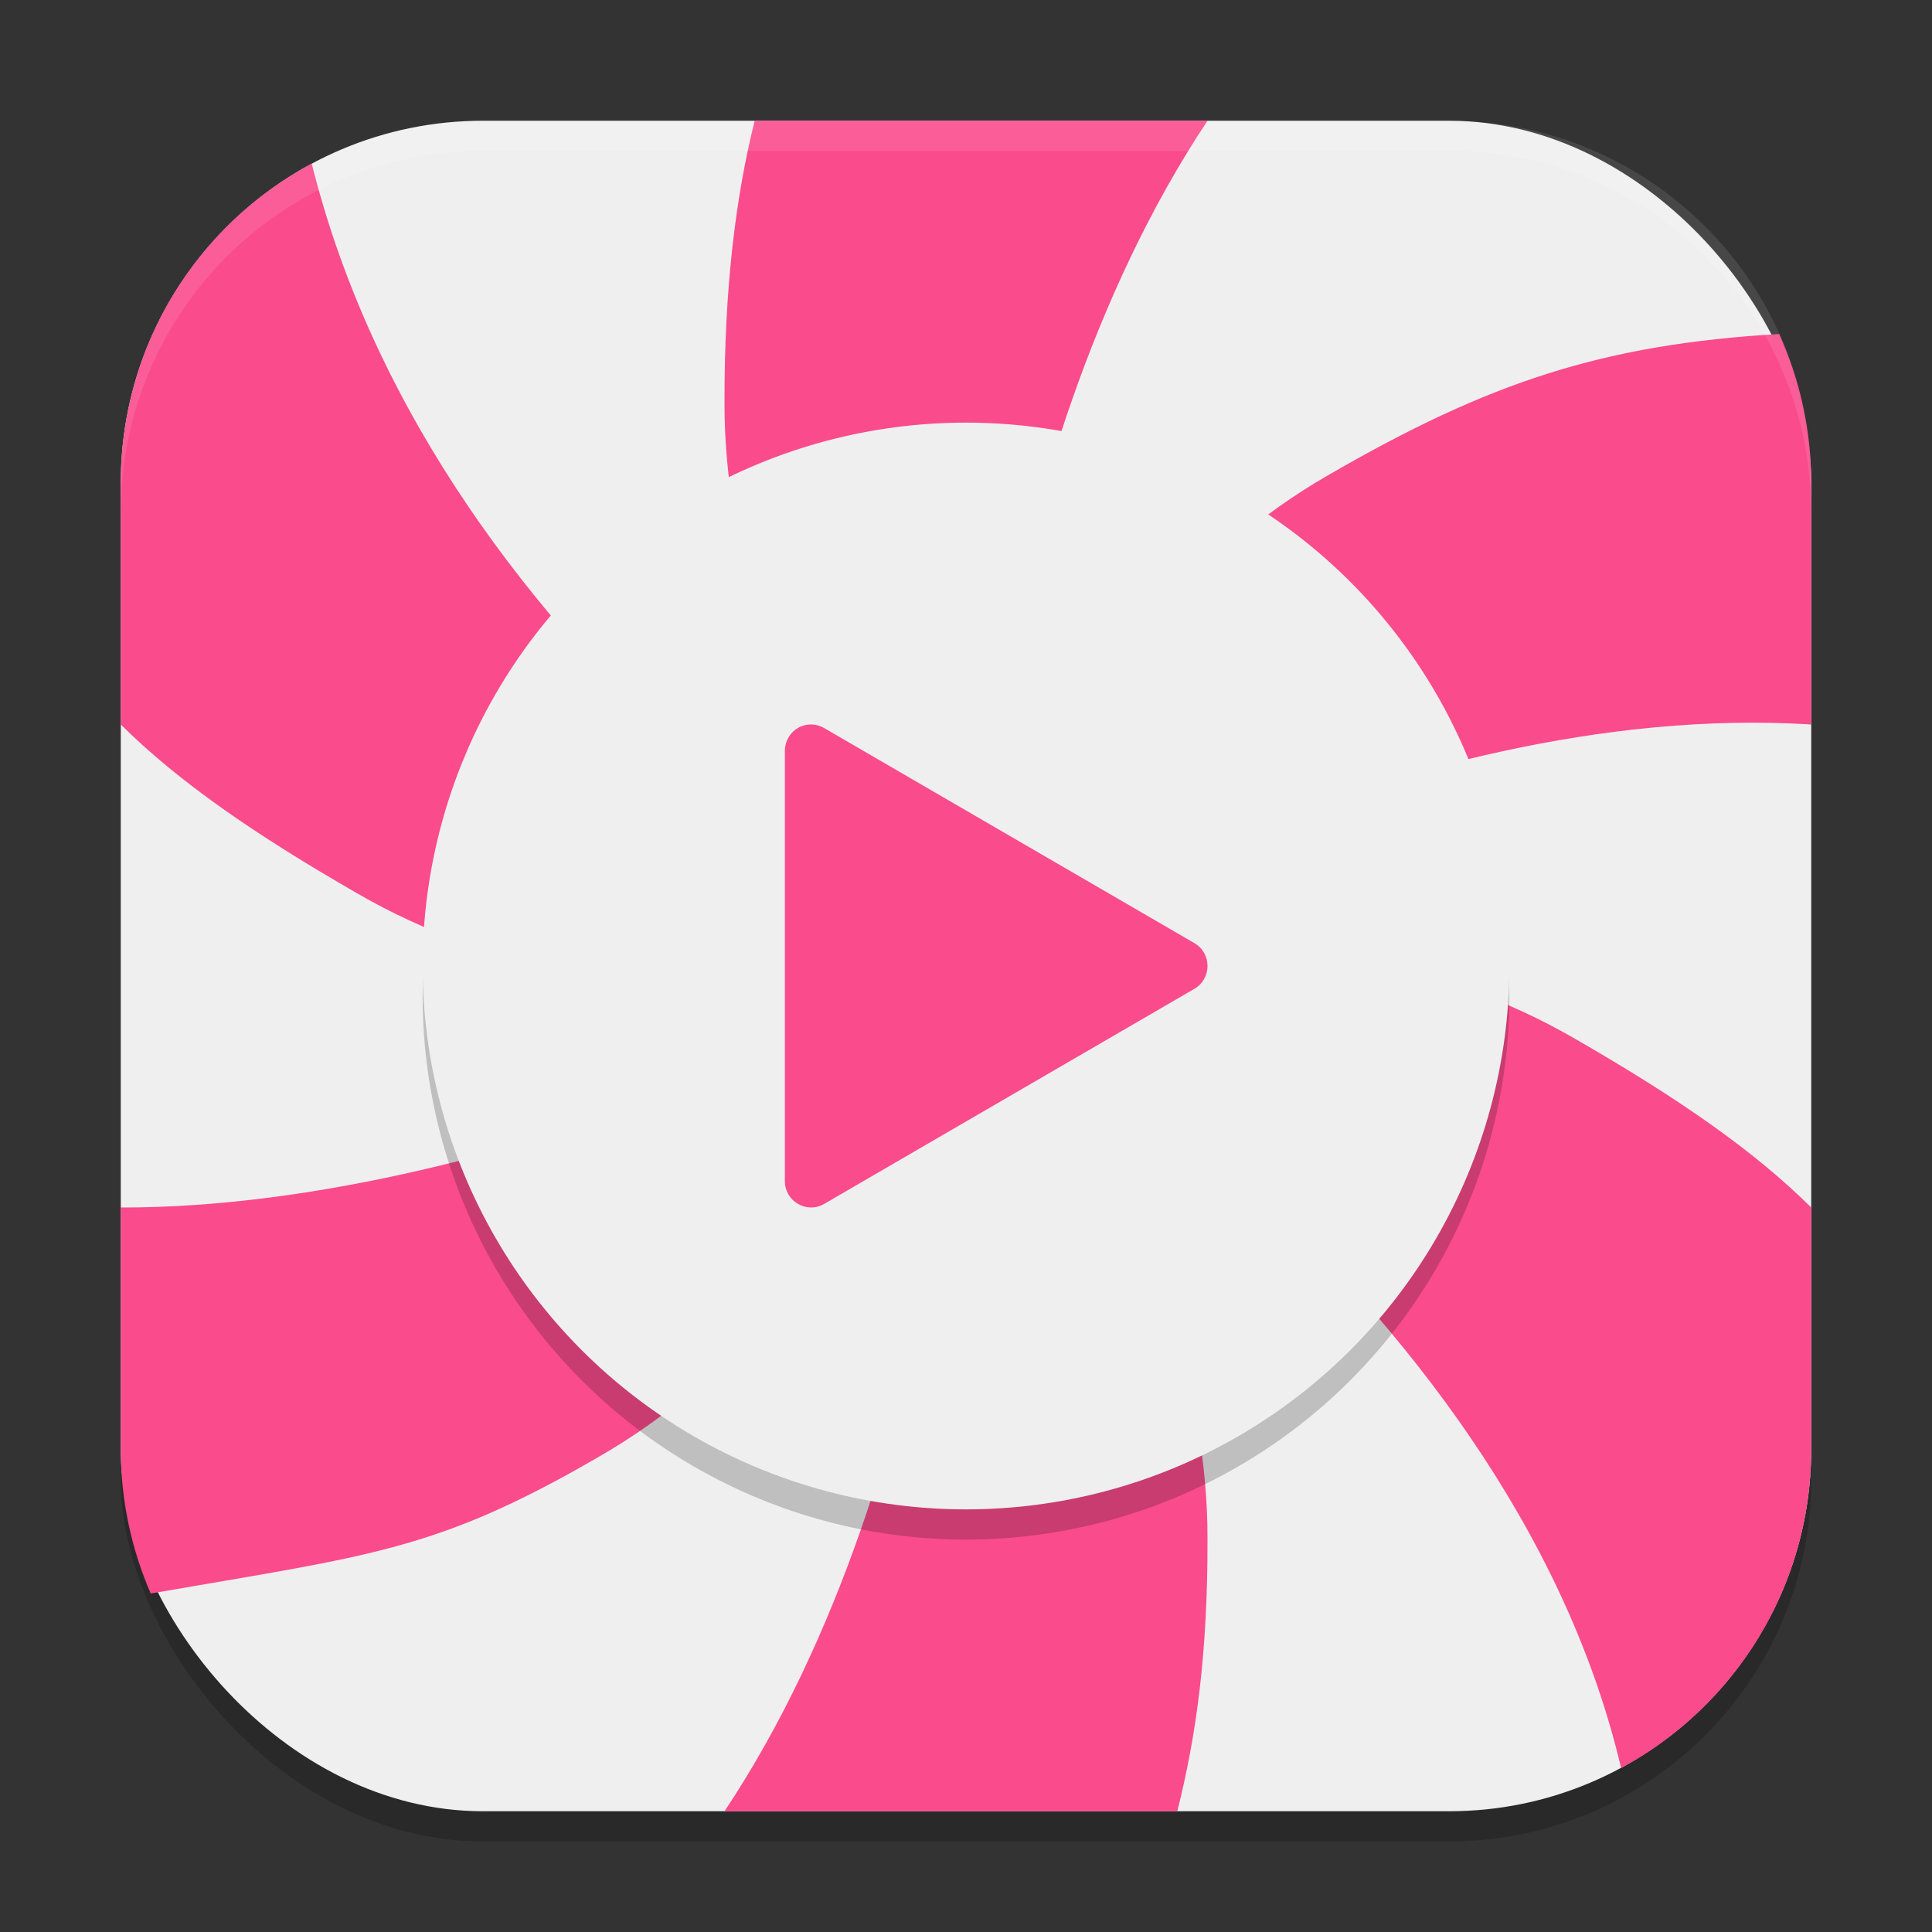
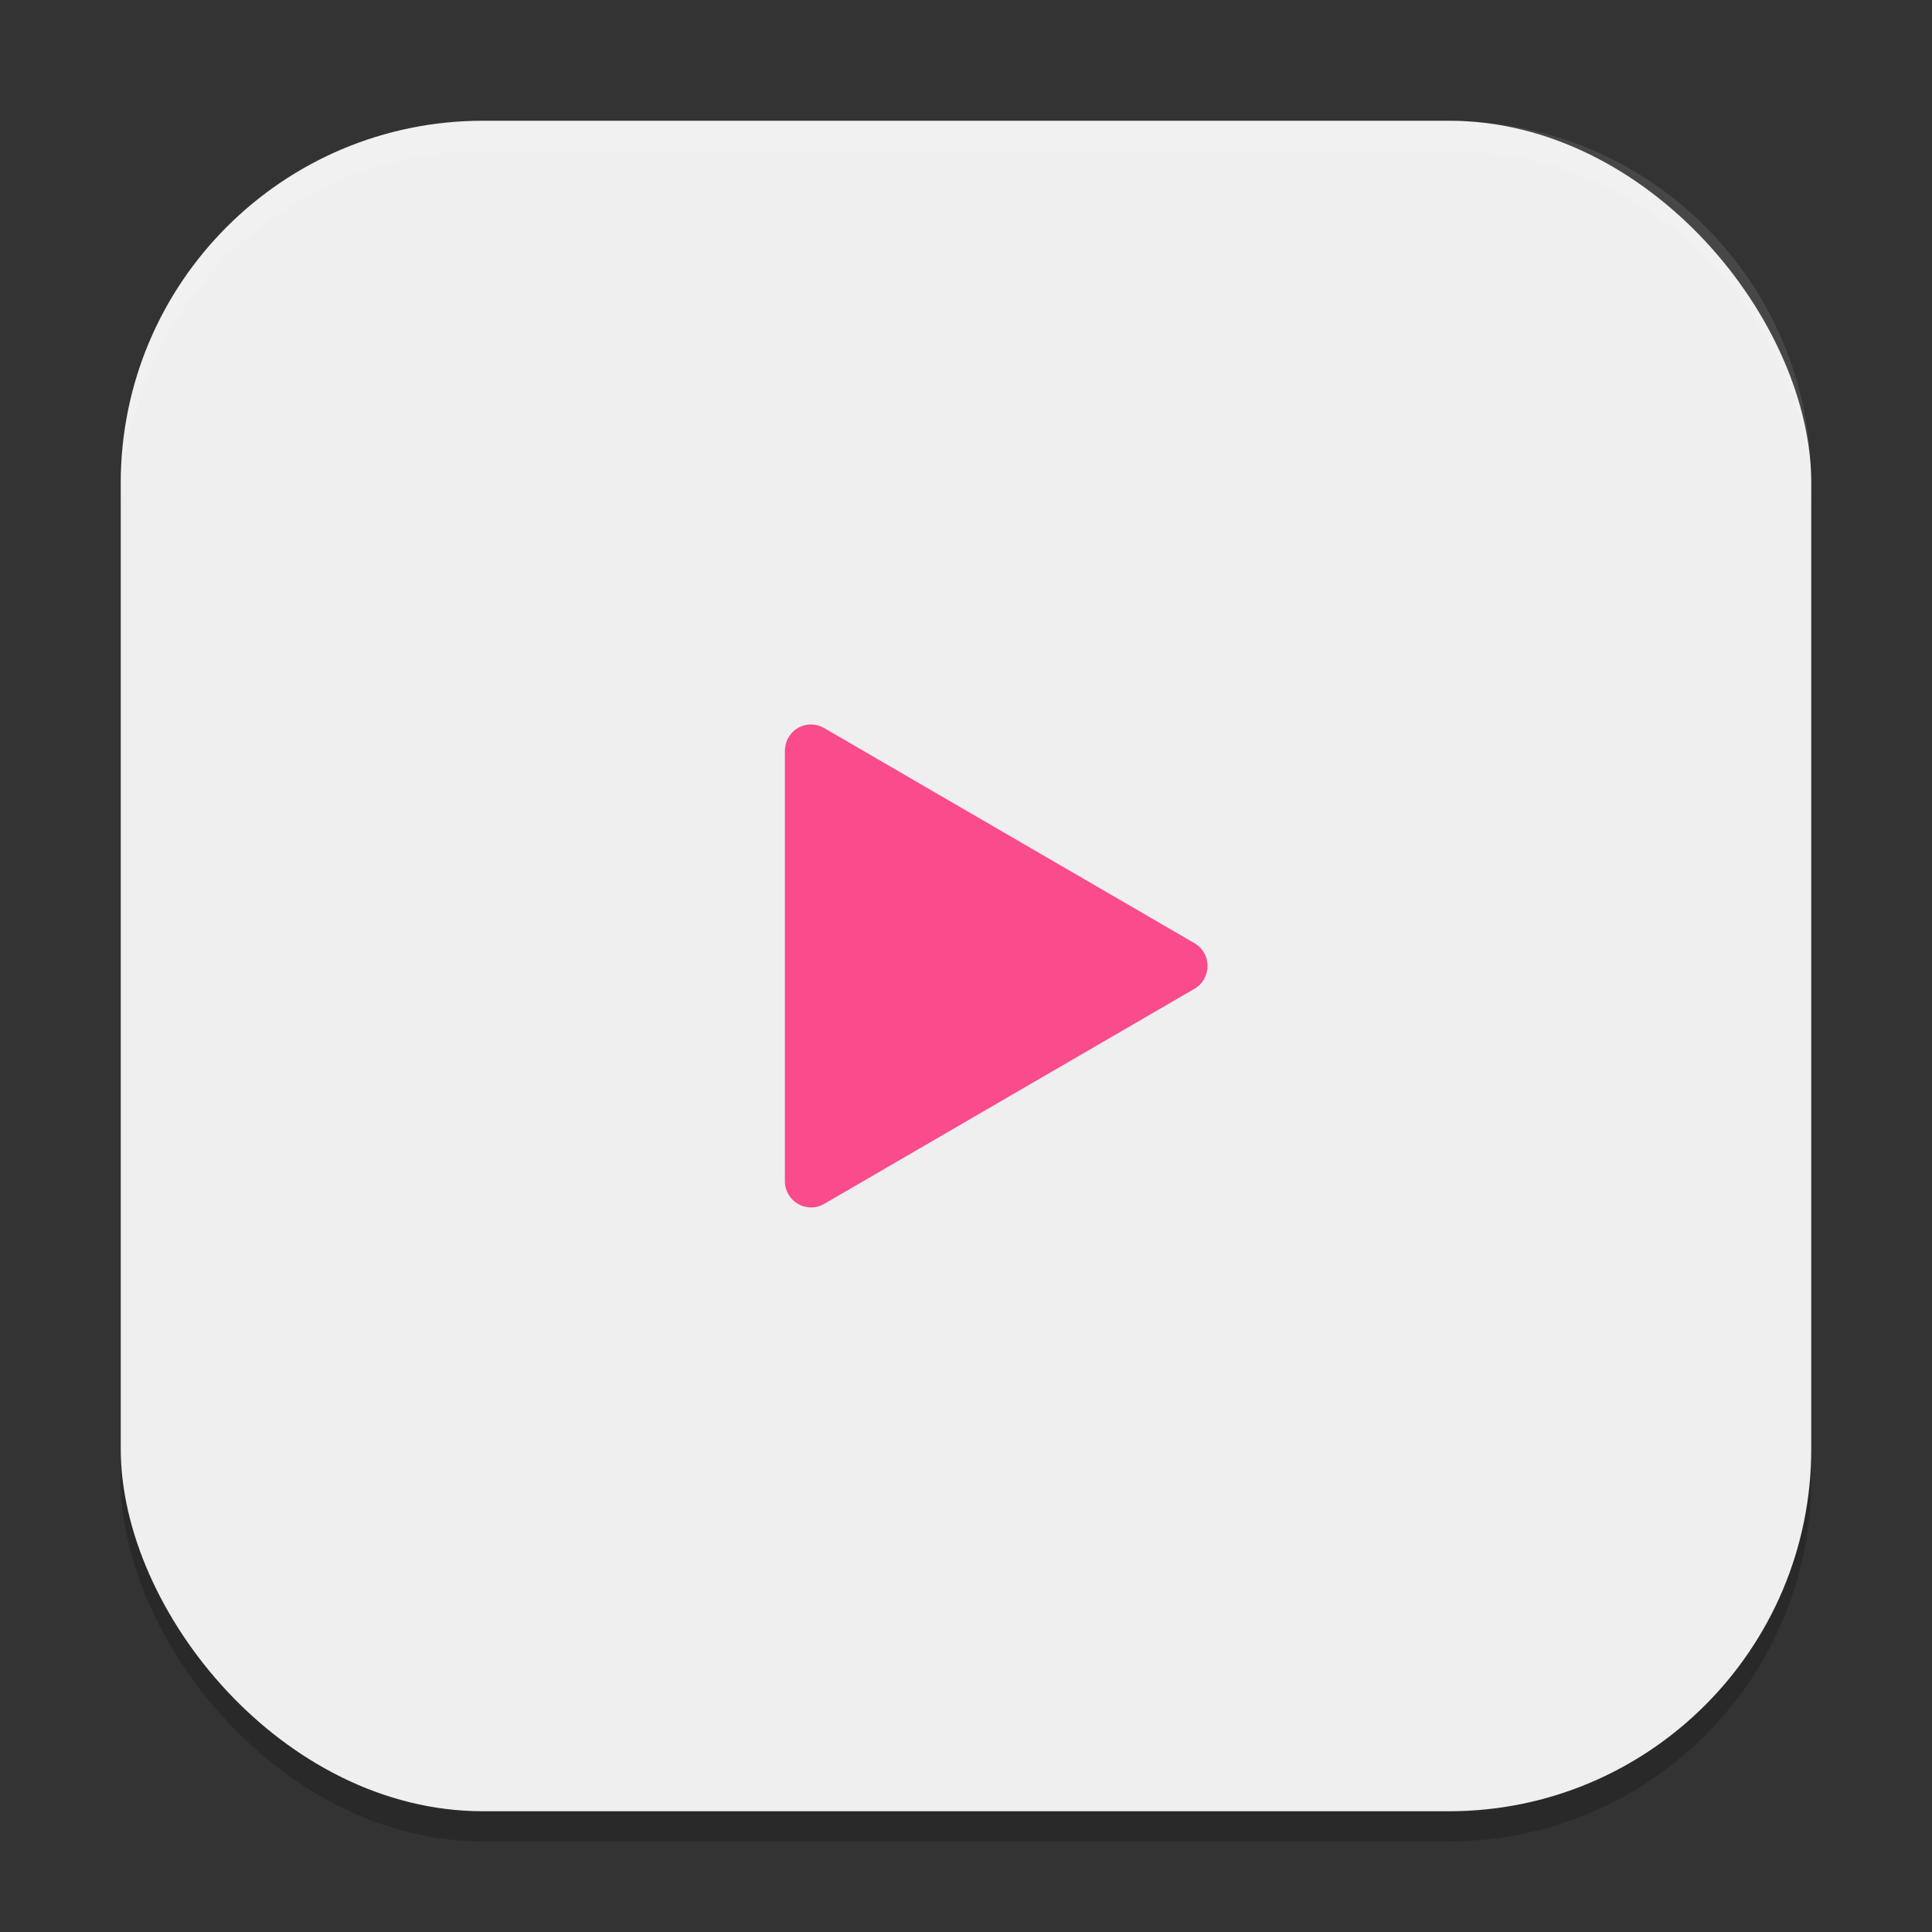
<svg xmlns="http://www.w3.org/2000/svg" xmlns:ns1="http://www.inkscape.org/namespaces/inkscape" xmlns:ns2="http://sodipodi.sourceforge.net/DTD/sodipodi-0.dtd" width="64" height="64" viewBox="0 0 64 64" version="1.1" id="svg5" ns1:version="1.2.2 (1:1.2.2+202305151914+b0a8486541)" ns2:docname="lollypop.svg">
  <rect x="0" y="0" width="64" height="64" fill="#333333" stroke="none" />
  <ns2:namedview id="namedview7" pagecolor="#ffffff" bordercolor="#000000" borderopacity="0.25" ns1:showpageshadow="2" ns1:pageopacity="0.0" ns1:pagecheckerboard="0" ns1:deskcolor="#d1d1d1" ns1:document-units="px" showgrid="false" ns1:zoom="12.59375" ns1:cx="31.960298" ns1:cy="32" ns1:window-width="1920" ns1:window-height="1008" ns1:window-x="0" ns1:window-y="0" ns1:window-maximized="1" ns1:current-layer="svg5" />
  <defs id="defs2" />
  <rect style="opacity:0.2;fill:#000000;stroke-width:4;stroke-linecap:square" id="rect234" width="56" height="56" x="4" y="5" ry="12" />
  <rect style="fill:#efefef;stroke-width:4;stroke-linecap:square;fill-opacity:1" id="rect396" width="56" height="56" x="4" y="4" ry="12" />
-   <path id="path2873" mask="none" style="fill:#fa4b8c;fill-opacity:1;stroke-width:2.925;stroke-linecap:round;stroke-linejoin:round" d="M 25,4 C 24.366,6.531 23.993,9.57 24,13.334 23.974,23.738 32,32 32,32 32,32 32.332,15.535 40,4 Z m 7,28 c 0,0 14.177,-8.873 28,-8 V 16 C 60,14.237 59.615,12.57 58.938,11.064 53.116,11.406 49.329,12.651 44,15.74 34.977,20.92 32,32 32,32 Z m 0,0 C 32,32 49.921,42.478 53.701,58.57 57.457,56.547 60,52.581 60,48 V 40 C 58.093,38.109 55.574,36.366 52.166,34.406 43.168,29.182 32,32 32,32 Z m 0,0 c 0,0 -0.332,16.465 -8,28 h 15 c 0.634,-2.531 1.007,-5.236 1,-9 0.026,-10.404 -8,-19 -8,-19 z m 0,0 c 0,0 -14.777,8.02 -28,8 v 8 c 0,1.705 0.357,3.321 0.992,4.787 7.326,-1.271 9.459,-1.407 14.842,-4.527 C 28.857,43.08 32,32 32,32 Z m 0,0 C 32,32 14.58,22.479 10.326,5.418 6.556,7.437 4,11.408 4,16 v 8 c 1.907,1.891 4.426,3.634 7.834,5.594 C 20.832,34.818 32,32 32,32 Z" />
-   <circle style="opacity:0.2;fill:#000000;fill-opacity:1;stroke-width:2.571;stroke-linecap:square" id="path4771" cx="32" cy="33" r="18" />
  <circle style="fill:#efefef;fill-opacity:1;stroke-width:2.571;stroke-linecap:square" id="path4773" cx="32" cy="32" r="18" />
  <path d="m 26.888,24.001 c -0.487,-0.02 -0.888,0.383 -0.888,0.873 v 14.251 c -10e-6,0.672 0.723,1.092 1.302,0.756 l 6.132,-3.563 6.133,-3.563 c 0.578,-0.336 0.578,-1.176 0,-1.512 L 33.434,27.681 27.302,24.118 c -0.126,-0.074 -0.268,-0.114 -0.413,-0.118 z" style="fill:#fa4b8c;fill-opacity:1" id="path3886" />
  <path d="M 16,4 C 9.352,4 4,9.352 4,16 v 1 C 4,10.352 9.352,5 16,5 h 32 c 6.648,0 12,5.352 12,12 V 16 C 60,9.352 54.648,4 48,4 Z" style="opacity:0.1;fill:#ffffff;stroke-width:4;stroke-linecap:square" id="path1040" />
</svg>